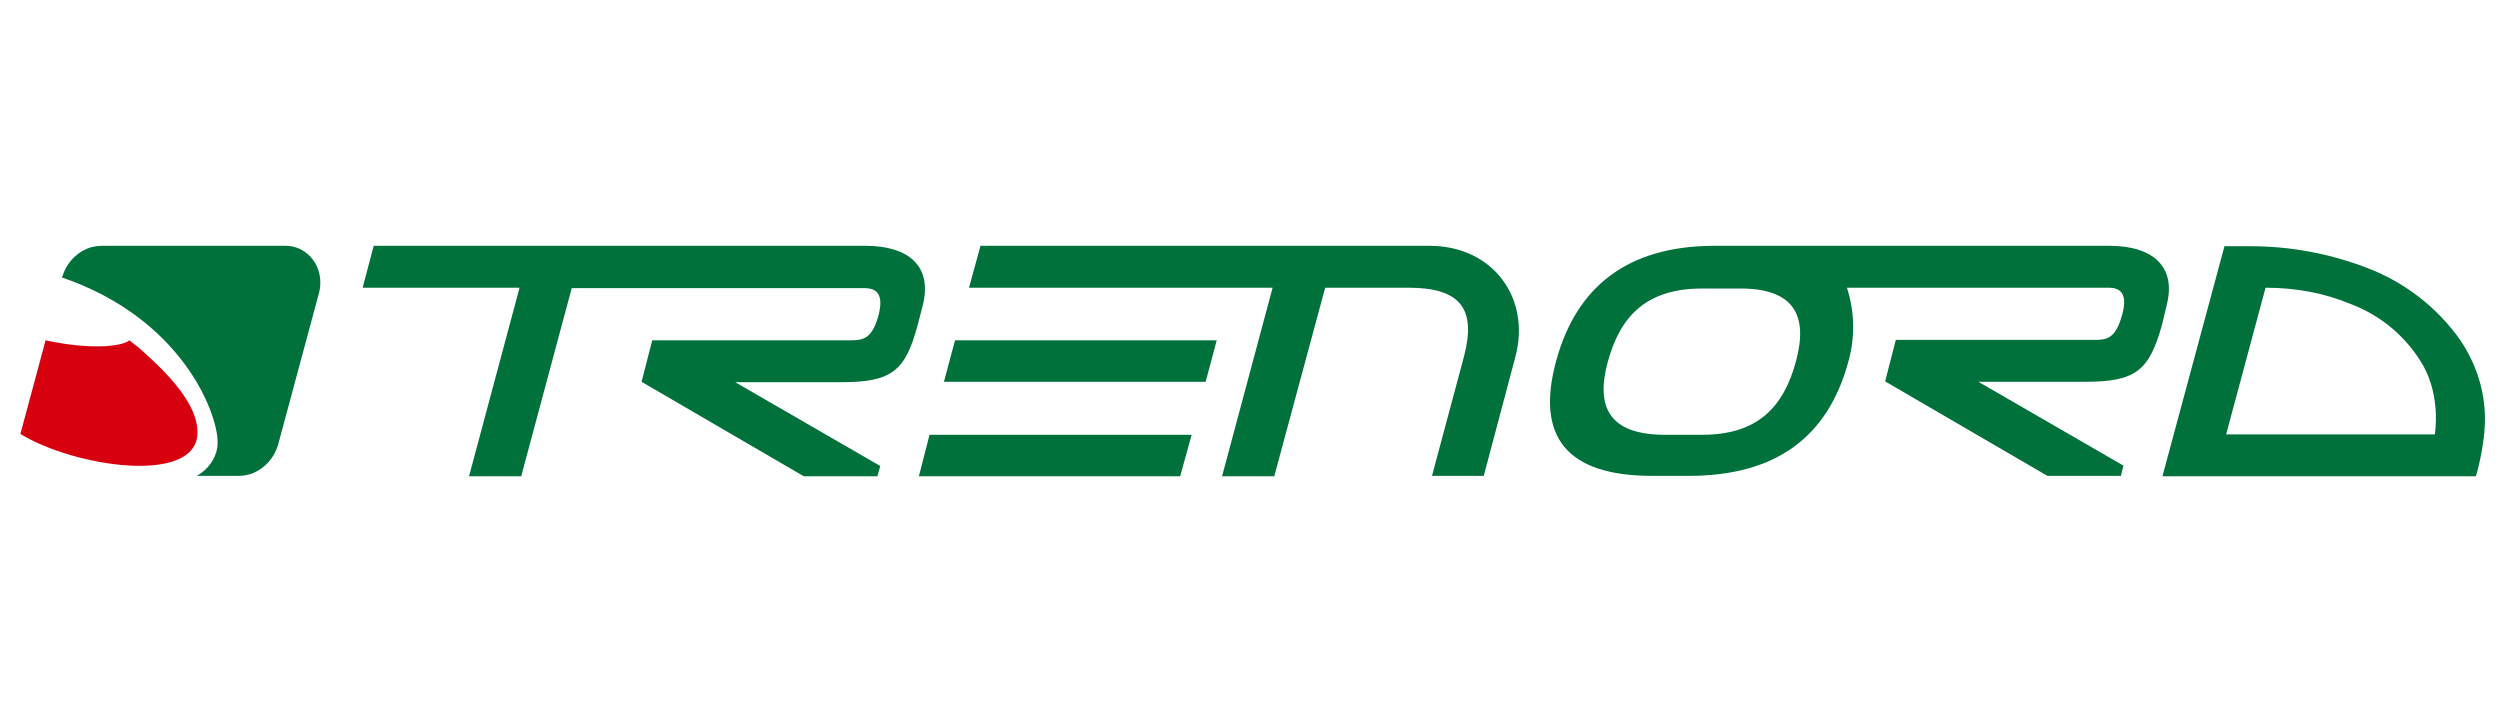
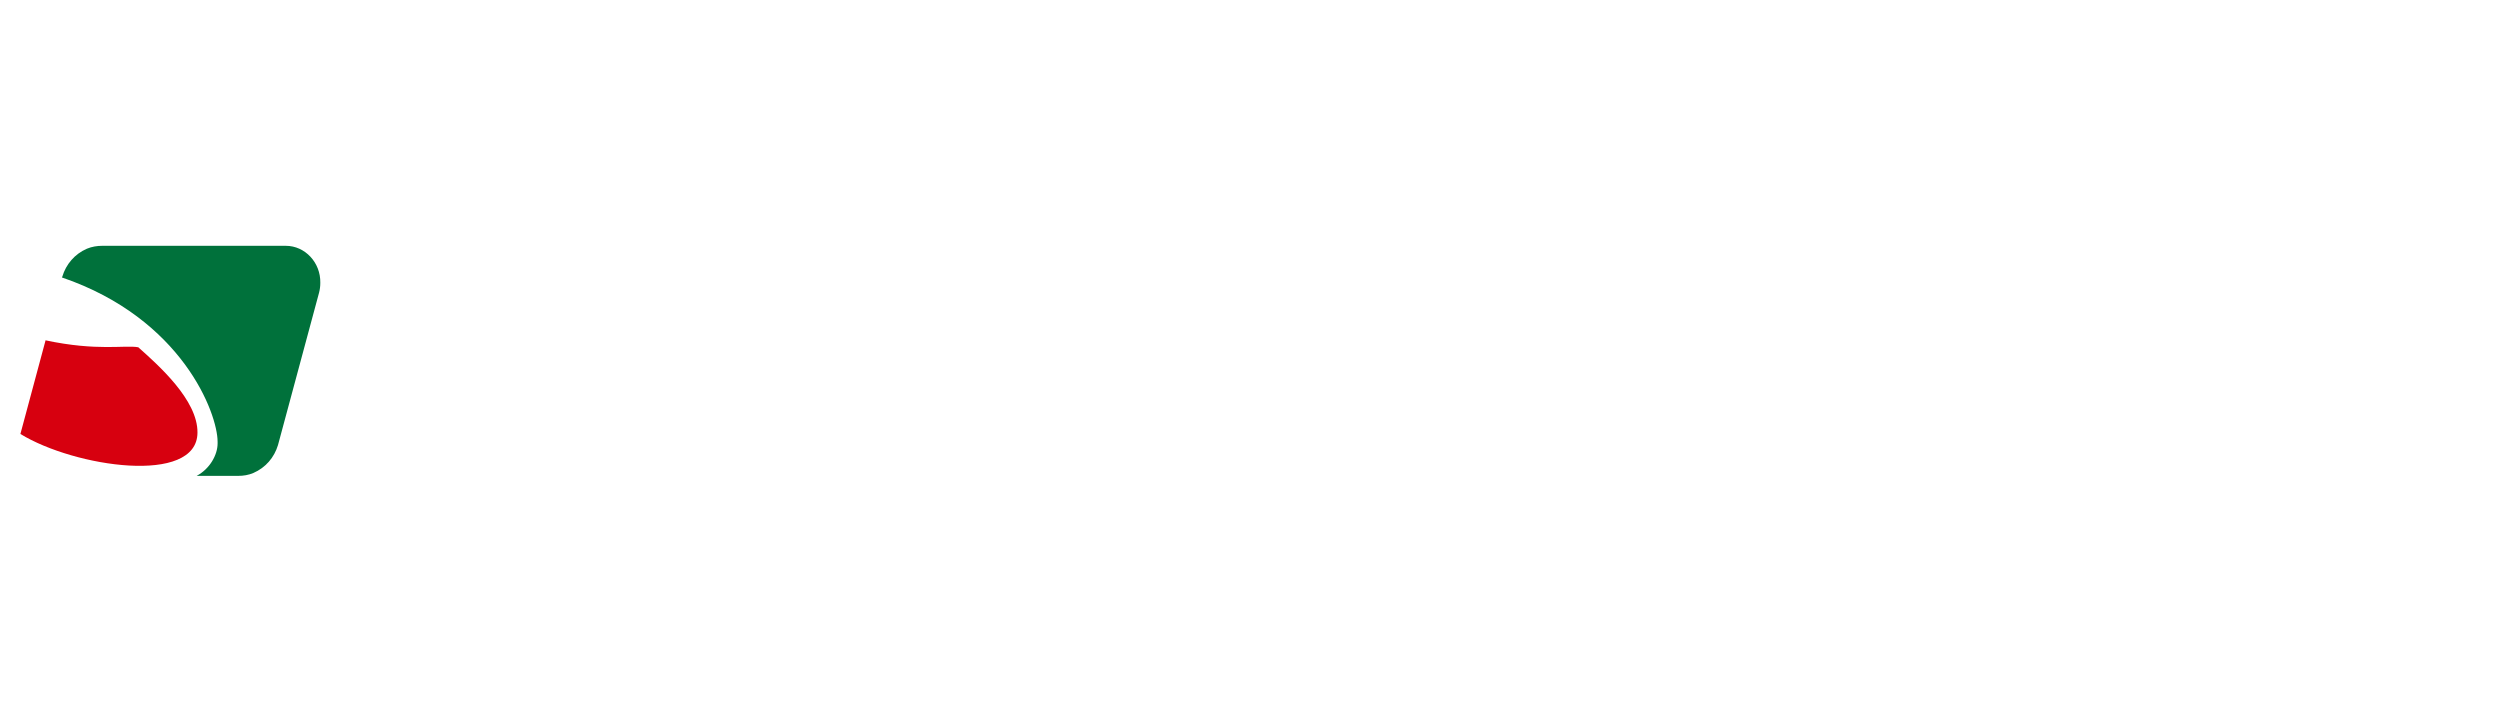
<svg xmlns="http://www.w3.org/2000/svg" width="280" height="80" viewBox="0 0 280 80" fill="none">
  <path d="M32.009 27.531H11.442C10.89 27.531 10.291 27.623 9.739 27.853C8.359 28.451 7.393 29.601 6.979 30.982L6.933 31.074C20.414 35.675 24.371 46.304 24.371 49.478V49.663C24.371 50.951 23.497 52.515 22.024 53.297H26.672C27.27 53.297 27.822 53.206 28.374 52.975C29.755 52.377 30.721 51.227 31.135 49.847L35.736 32.776C35.828 32.408 35.874 32.086 35.874 31.672C35.92 29.417 34.172 27.531 32.009 27.531V27.531Z" fill="#00713B" />
-   <path d="M22.117 48.466C22.163 44.785 17.699 40.874 15.491 38.896L14.479 38.114C14.018 38.62 10.89 39.356 5.092 38.114V38.16L2.285 48.604C8.359 52.331 22.071 54.356 22.117 48.466Z" fill="#D7000F" />
-   <path d="M236.258 27.531H191.764C182.377 27.623 176.58 31.994 174.279 40.46C171.979 48.972 175.521 53.252 184.908 53.297H189.279C198.85 53.252 204.739 49.018 207.04 40.414C207.781 37.725 207.717 34.877 206.856 32.224H236.12C237.5 32.224 238.374 32.868 237.638 35.399C236.948 37.837 236.028 38.068 234.647 38.068H212.331L211.135 42.715L229.31 53.297H237.546L237.822 52.147L221.58 42.761H233.543C239.202 42.761 240.721 41.518 242.147 36.365L242.653 34.248C243.804 29.877 241.135 27.531 236.258 27.531ZM201.15 40.46C199.77 45.614 196.825 48.696 190.659 48.696H186.334C180.215 48.65 178.696 45.568 180.077 40.506C181.457 35.445 184.356 32.362 190.475 32.316H194.801C200.966 32.27 202.531 35.353 201.15 40.46V40.46ZM102.914 53.344H132.178L133.466 48.696H104.11L102.914 53.344V53.344ZM96.933 27.531H41.856L40.614 32.224H58.19L52.531 53.344H58.374L64.034 32.27H96.794C98.175 32.27 99.049 32.914 98.359 35.445C97.669 37.883 96.702 38.114 95.322 38.114H73.052L71.856 42.761L90.031 53.344H98.267L98.589 52.193L82.347 42.807H94.218C99.877 42.807 101.396 41.564 102.776 36.411L103.328 34.294C104.479 29.877 101.856 27.531 96.933 27.531V27.531ZM105.721 42.761H135.031L136.273 38.114H106.963L105.721 42.761V42.761Z" fill="#00713B" />
-   <path d="M160.107 27.531H109.816L108.528 32.224H142.531L136.871 53.344H142.715L148.42 32.224H157.761C163.604 32.224 165.353 34.617 163.972 39.908L160.383 53.297H166.181L169.724 39.954C171.472 33.42 167.239 27.531 160.107 27.531V27.531ZM272.699 48.65H249.325L253.742 32.224C257.285 32.224 260.46 32.868 263.313 34.064C266.73 35.358 269.592 37.798 271.411 40.966C273.343 44.463 272.745 48.328 272.699 48.65ZM265.015 29.969C260.858 28.381 256.444 27.57 251.994 27.577H249.141L242.193 53.344H277.301C277.301 53.344 278.359 49.893 278.313 46.718C278.267 43.773 277.393 40.874 275.598 38.16C272.979 34.423 269.289 31.568 265.015 29.969Z" fill="#00713B" />
+   <path d="M22.117 48.466C22.163 44.785 17.699 40.874 15.491 38.896C14.018 38.62 10.89 39.356 5.092 38.114V38.16L2.285 48.604C8.359 52.331 22.071 54.356 22.117 48.466Z" fill="#D7000F" />
</svg>